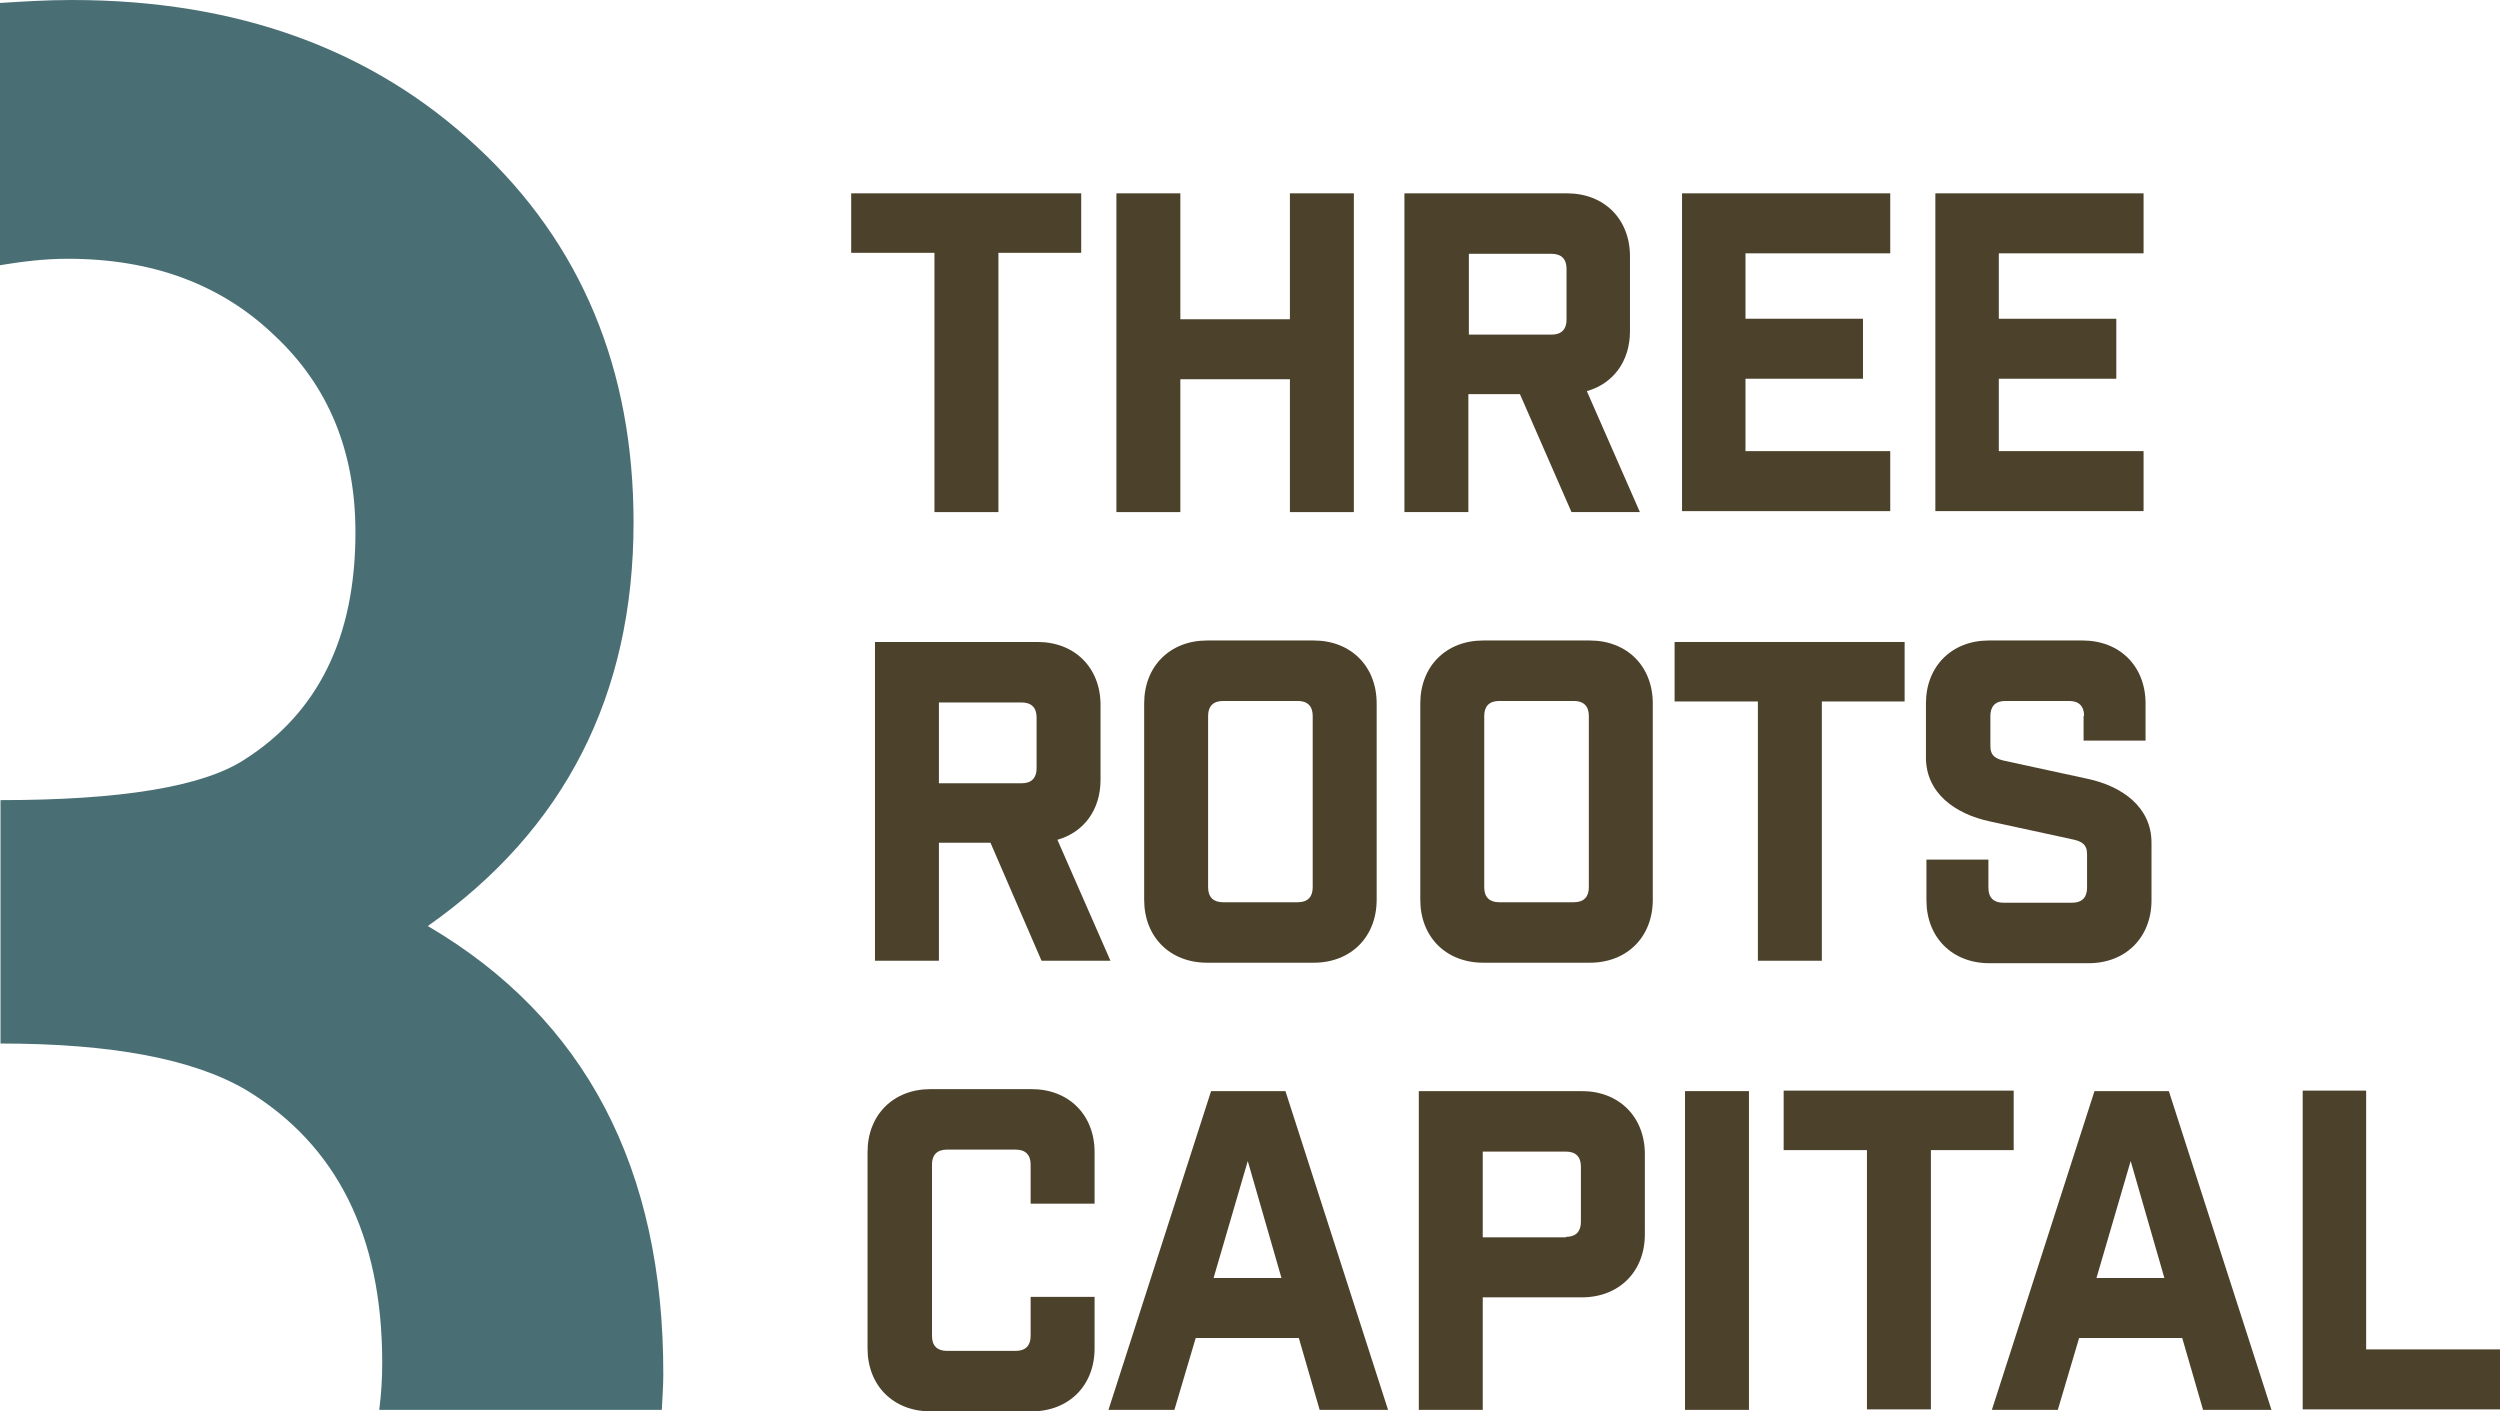
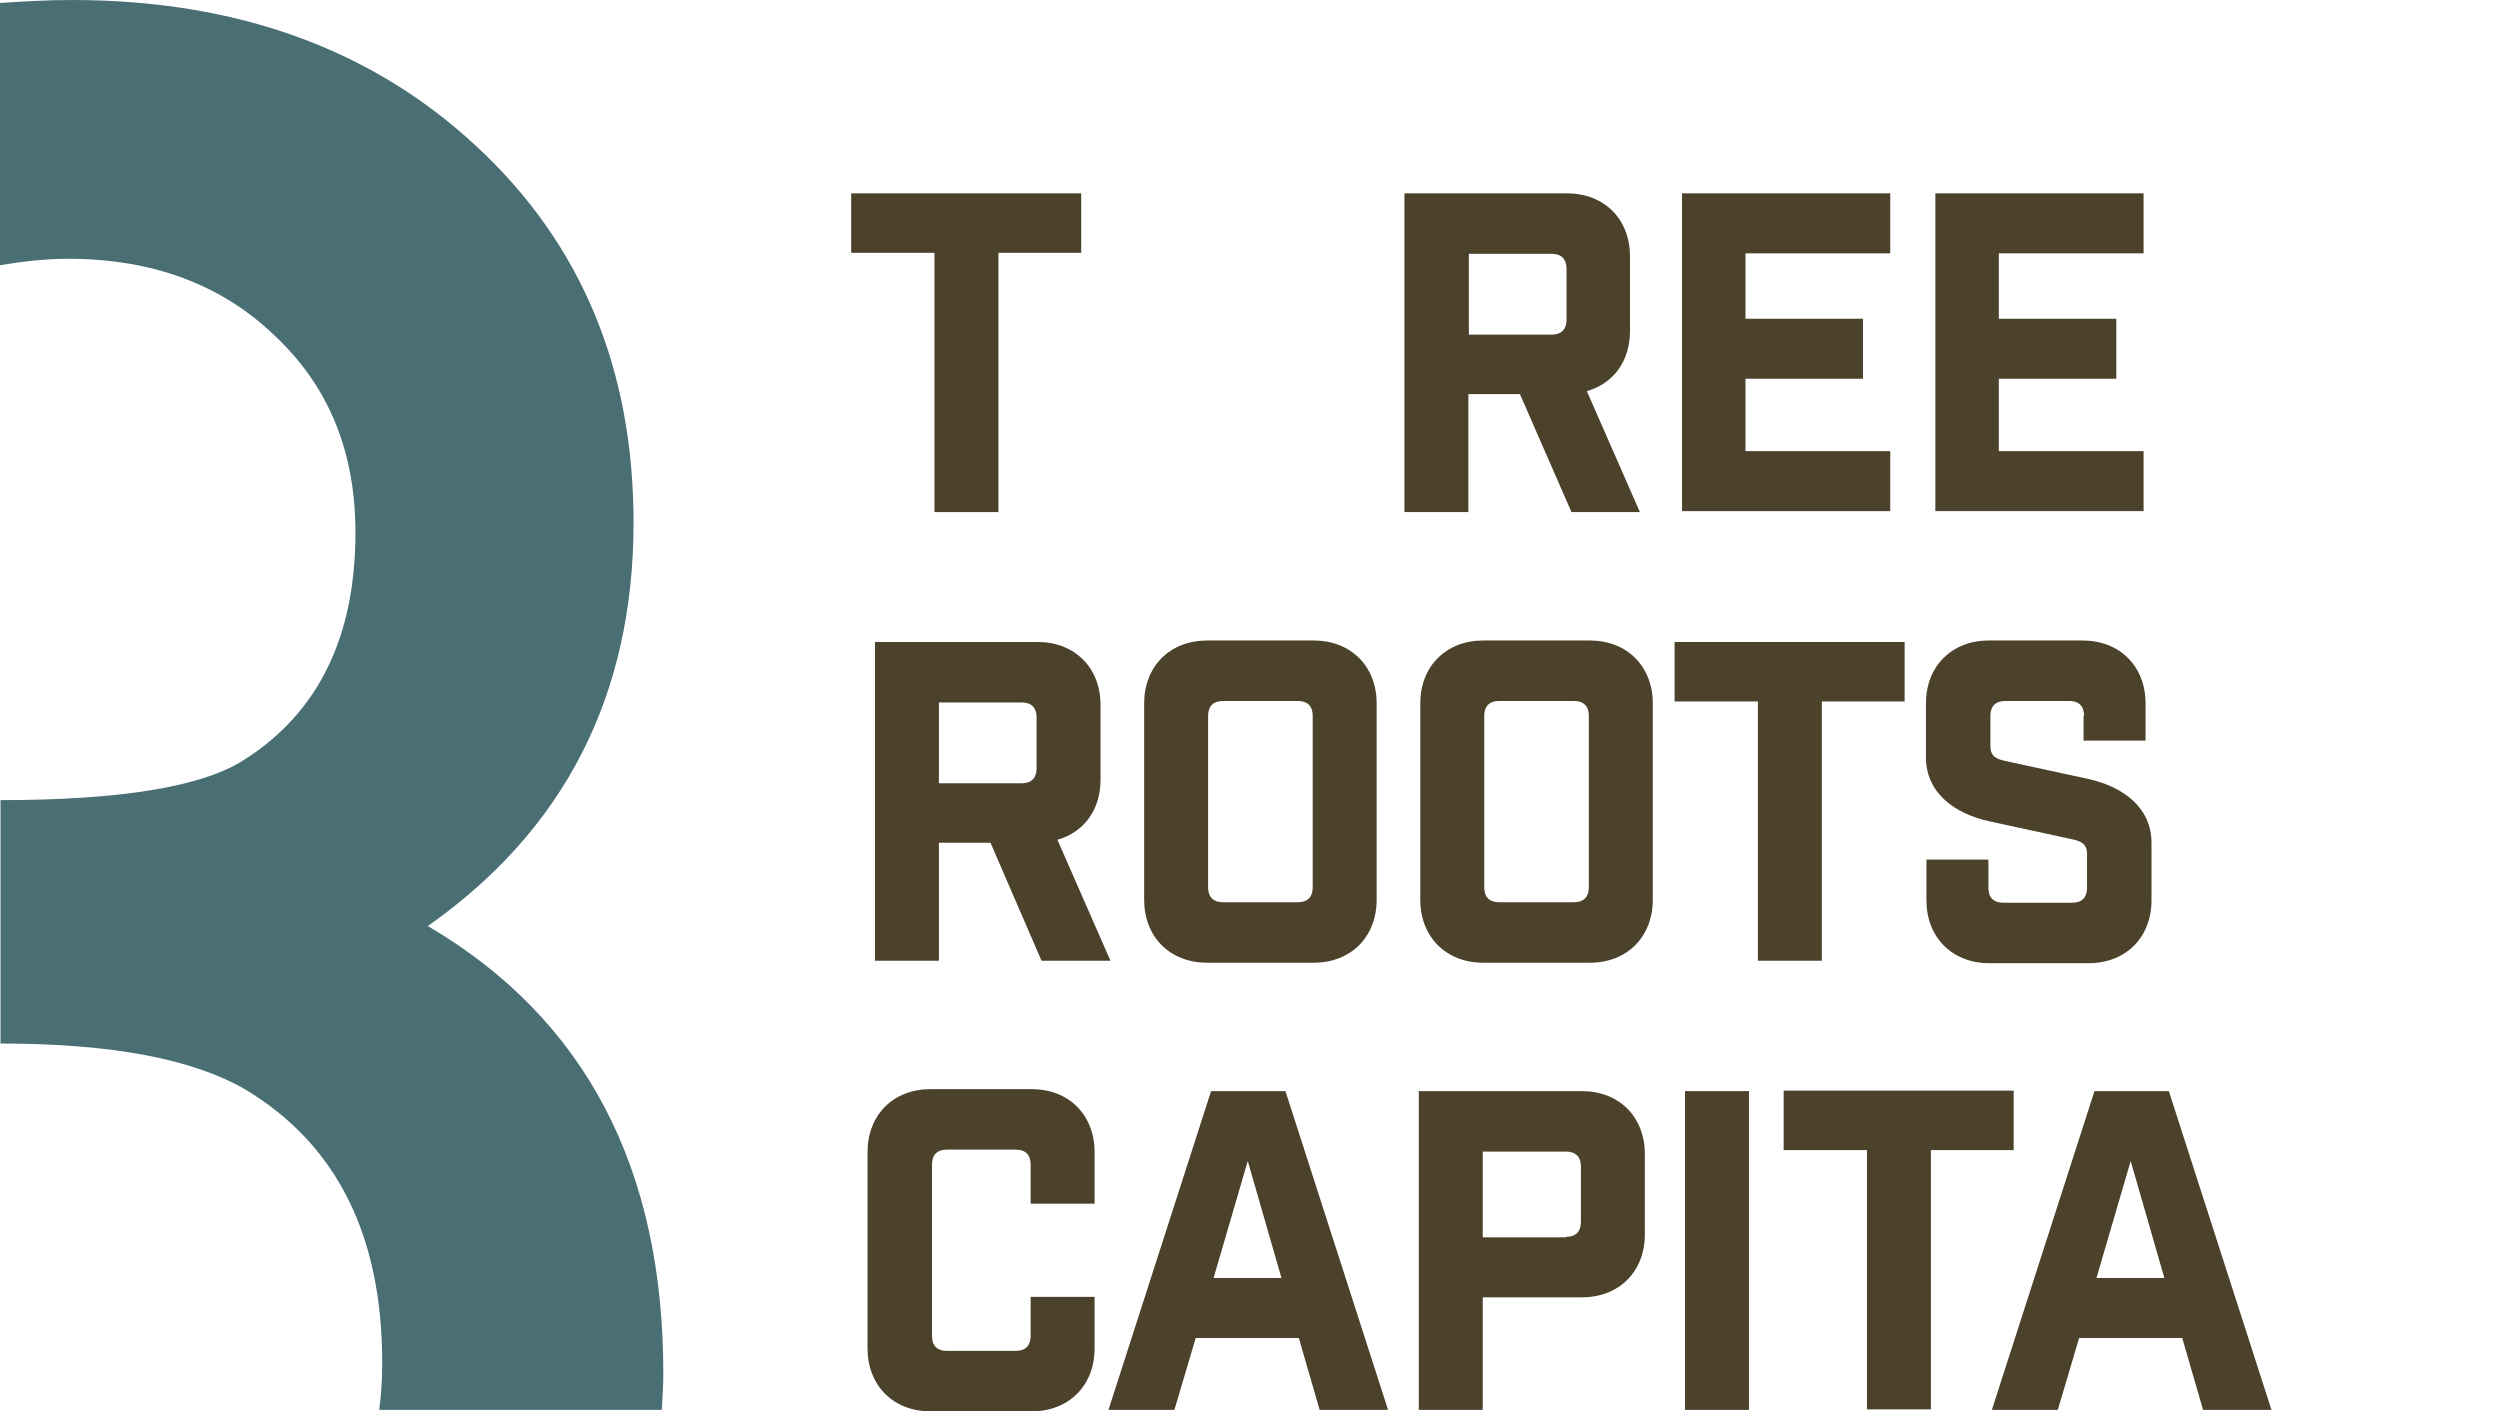
<svg xmlns="http://www.w3.org/2000/svg" version="1.1" id="Layer_1" x="0px" y="0px" viewBox="0 0 504.3 284.7" style="enable-background:new 0 0 504.3 284.7;" xml:space="preserve">
  <style type="text/css"> .st0{fill:#4C412A;} .st1{fill:#496F74;} </style>
  <g>
    <path class="st0" d="M201.4,51v52.3h-12.9V51h-16.8V39h46.4v12H201.4z" />
-     <path class="st0" d="M225.2,39h12.9v25.4h22.1V39h12.9v64.3h-12.9V76.5h-22.1v26.8h-12.9V39z" />
    <path class="st0" d="M317,103.3l-10.4-23.8h-10.4v23.8h-12.9V39h32.8c7.5,0,12.7,5.2,12.7,12.7v15.1c0,6.1-3.4,10.6-8.7,12.1 l10.7,24.4H317z M316,54.2c0-2-1.1-3-3-3h-16.7v16.3H313c2,0,3-1.1,3-3V54.2z" />
    <path class="st0" d="M381.3,39v12.1h-29.2v13.2h23.7v12.1h-23.7v14.6h29.2v12.1h-42V39H381.3z" />
    <path class="st0" d="M432.4,39v12.1h-29.2v13.2h23.7v12.1h-23.7v14.6h29.2v12.1h-42V39H432.4z" />
    <path class="st0" d="M210.1,193.8L199.8,170h-10.4v23.8h-12.9v-64.3h32.8c7.5,0,12.7,5.2,12.7,12.7v15.1c0,6.1-3.4,10.6-8.7,12.1 l10.7,24.4H210.1z M209.1,144.7c0-2-1.1-3-3-3h-16.7V158h16.7c2,0,3-1.1,3-3V144.7z" />
    <path class="st0" d="M265,129.2c7.5,0,12.7,5.2,12.7,12.7v39.6c0,7.5-5.2,12.7-12.7,12.7h-21.5c-7.5,0-12.7-5.2-12.7-12.7v-39.6 c0-7.5,5.2-12.7,12.7-12.7H265z M264.8,144.4c0-2-1.1-3-3-3h-15.1c-2,0-3,1.1-3,3V179c0,2,1.1,3,3,3h15.1c2,0,3-1.1,3-3V144.4z" />
    <path class="st0" d="M320.7,129.2c7.5,0,12.7,5.2,12.7,12.7v39.6c0,7.5-5.2,12.7-12.7,12.7h-21.5c-7.5,0-12.7-5.2-12.7-12.7v-39.6 c0-7.5,5.2-12.7,12.7-12.7H320.7z M320.5,144.4c0-2-1.1-3-3-3h-15.1c-2,0-3,1.1-3,3V179c0,2,1.1,3,3,3h15.1c2,0,3-1.1,3-3V144.4z" />
    <path class="st0" d="M367.5,141.5v52.3h-12.9v-52.3h-16.8v-12h46.4v12H367.5z" />
    <path class="st0" d="M420.4,144.4c0-2-1.1-3-3-3h-12.9c-2,0-3,1.1-3,3v6.1c0,2,1.1,2.6,3,3l16.6,3.6c7,1.5,12.9,5.7,12.9,12.9v11.6 c0,7.5-5.2,12.7-12.7,12.7h-20c-7.5,0-12.7-5.2-12.7-12.7v-8.2h12.5v5.7c0,2,1.1,3,3,3h13.9c2,0,3-1.1,3-3v-6.8c0-2-1.1-2.6-3-3 l-16.6-3.6c-7-1.5-12.9-5.7-12.9-12.9v-10.9c0-7.5,5.2-12.7,12.7-12.7h18.9c7.5,0,12.7,5.2,12.7,12.7v7.5h-12.5V144.4z" />
    <path class="st0" d="M207.9,234.9c0-2-1.1-3-3-3h-13.9c-2,0-3,1.1-3,3v34.6c0,2,1.1,3,3,3h13.9c2,0,3-1.1,3-3v-7.9h12.9V272 c0,7.5-5.2,12.7-12.7,12.7h-20.4c-7.5,0-12.7-5.2-12.7-12.7v-39.6c0-7.5,5.2-12.7,12.7-12.7h20.4c7.5,0,12.7,5.2,12.7,12.7v10.4 h-12.9V234.9z" />
    <path class="st0" d="M236.9,284.4h-13.3l20.7-64.3h15l20.7,64.3h-13.8l-4.2-14.5h-20.8L236.9,284.4z M244.8,257.8h13.7l-6.8-23.6 L244.8,257.8z" />
    <path class="st0" d="M319.1,220.1c7.5,0,12.7,5.2,12.7,12.7V249c0,7.5-5.2,12.7-12.7,12.7h-20v22.7h-12.9v-64.3H319.1z M315.9,249.5c2,0,3-1.1,3-3v-11.2c0-2-1.1-3-3-3h-16.8v17.3H315.9z" />
    <path class="st0" d="M339.9,220.1h12.9v64.3h-12.9V220.1z" />
    <path class="st0" d="M389.5,232v52.3h-12.9V232h-16.8v-12h46.4v12H389.5z" />
    <path class="st0" d="M415.1,284.4h-13.3l20.7-64.3h15l20.7,64.3h-13.8l-4.2-14.5h-20.8L415.1,284.4z M422.9,257.8h13.7l-6.8-23.6 L422.9,257.8z" />
-     <path class="st0" d="M477.3,220.1v52.1h27v12.1h-39.8v-64.3H477.3z" />
  </g>
  <path class="st1" d="M86.3,186.8c27.6-19.4,41.5-46.6,41.5-81.4c0-30.9-10.5-56.2-31.6-75.8C75.1,9.9,47.8,0,14.5,0 C9.4,0,4.7,0.3,0,0.6v52.9c4.3-0.7,8.7-1.3,13.7-1.3c17.1,0,31,5.2,41.7,15.5c10.9,10.2,16.3,23.4,16.3,39.7 c0,21.1-7.5,36.4-22.5,45.9c-8.4,5.4-24.8,8.1-49.1,8.1v49.1c22.4,0,38.9,3.1,49.6,9.4C68,231,77.1,249.3,77.1,274.9 c0,3.3-0.2,6.4-0.6,9.5h57c0.1-2.3,0.3-4.7,0.3-7.1C133.9,235.6,118,205.4,86.3,186.8z" />
</svg>